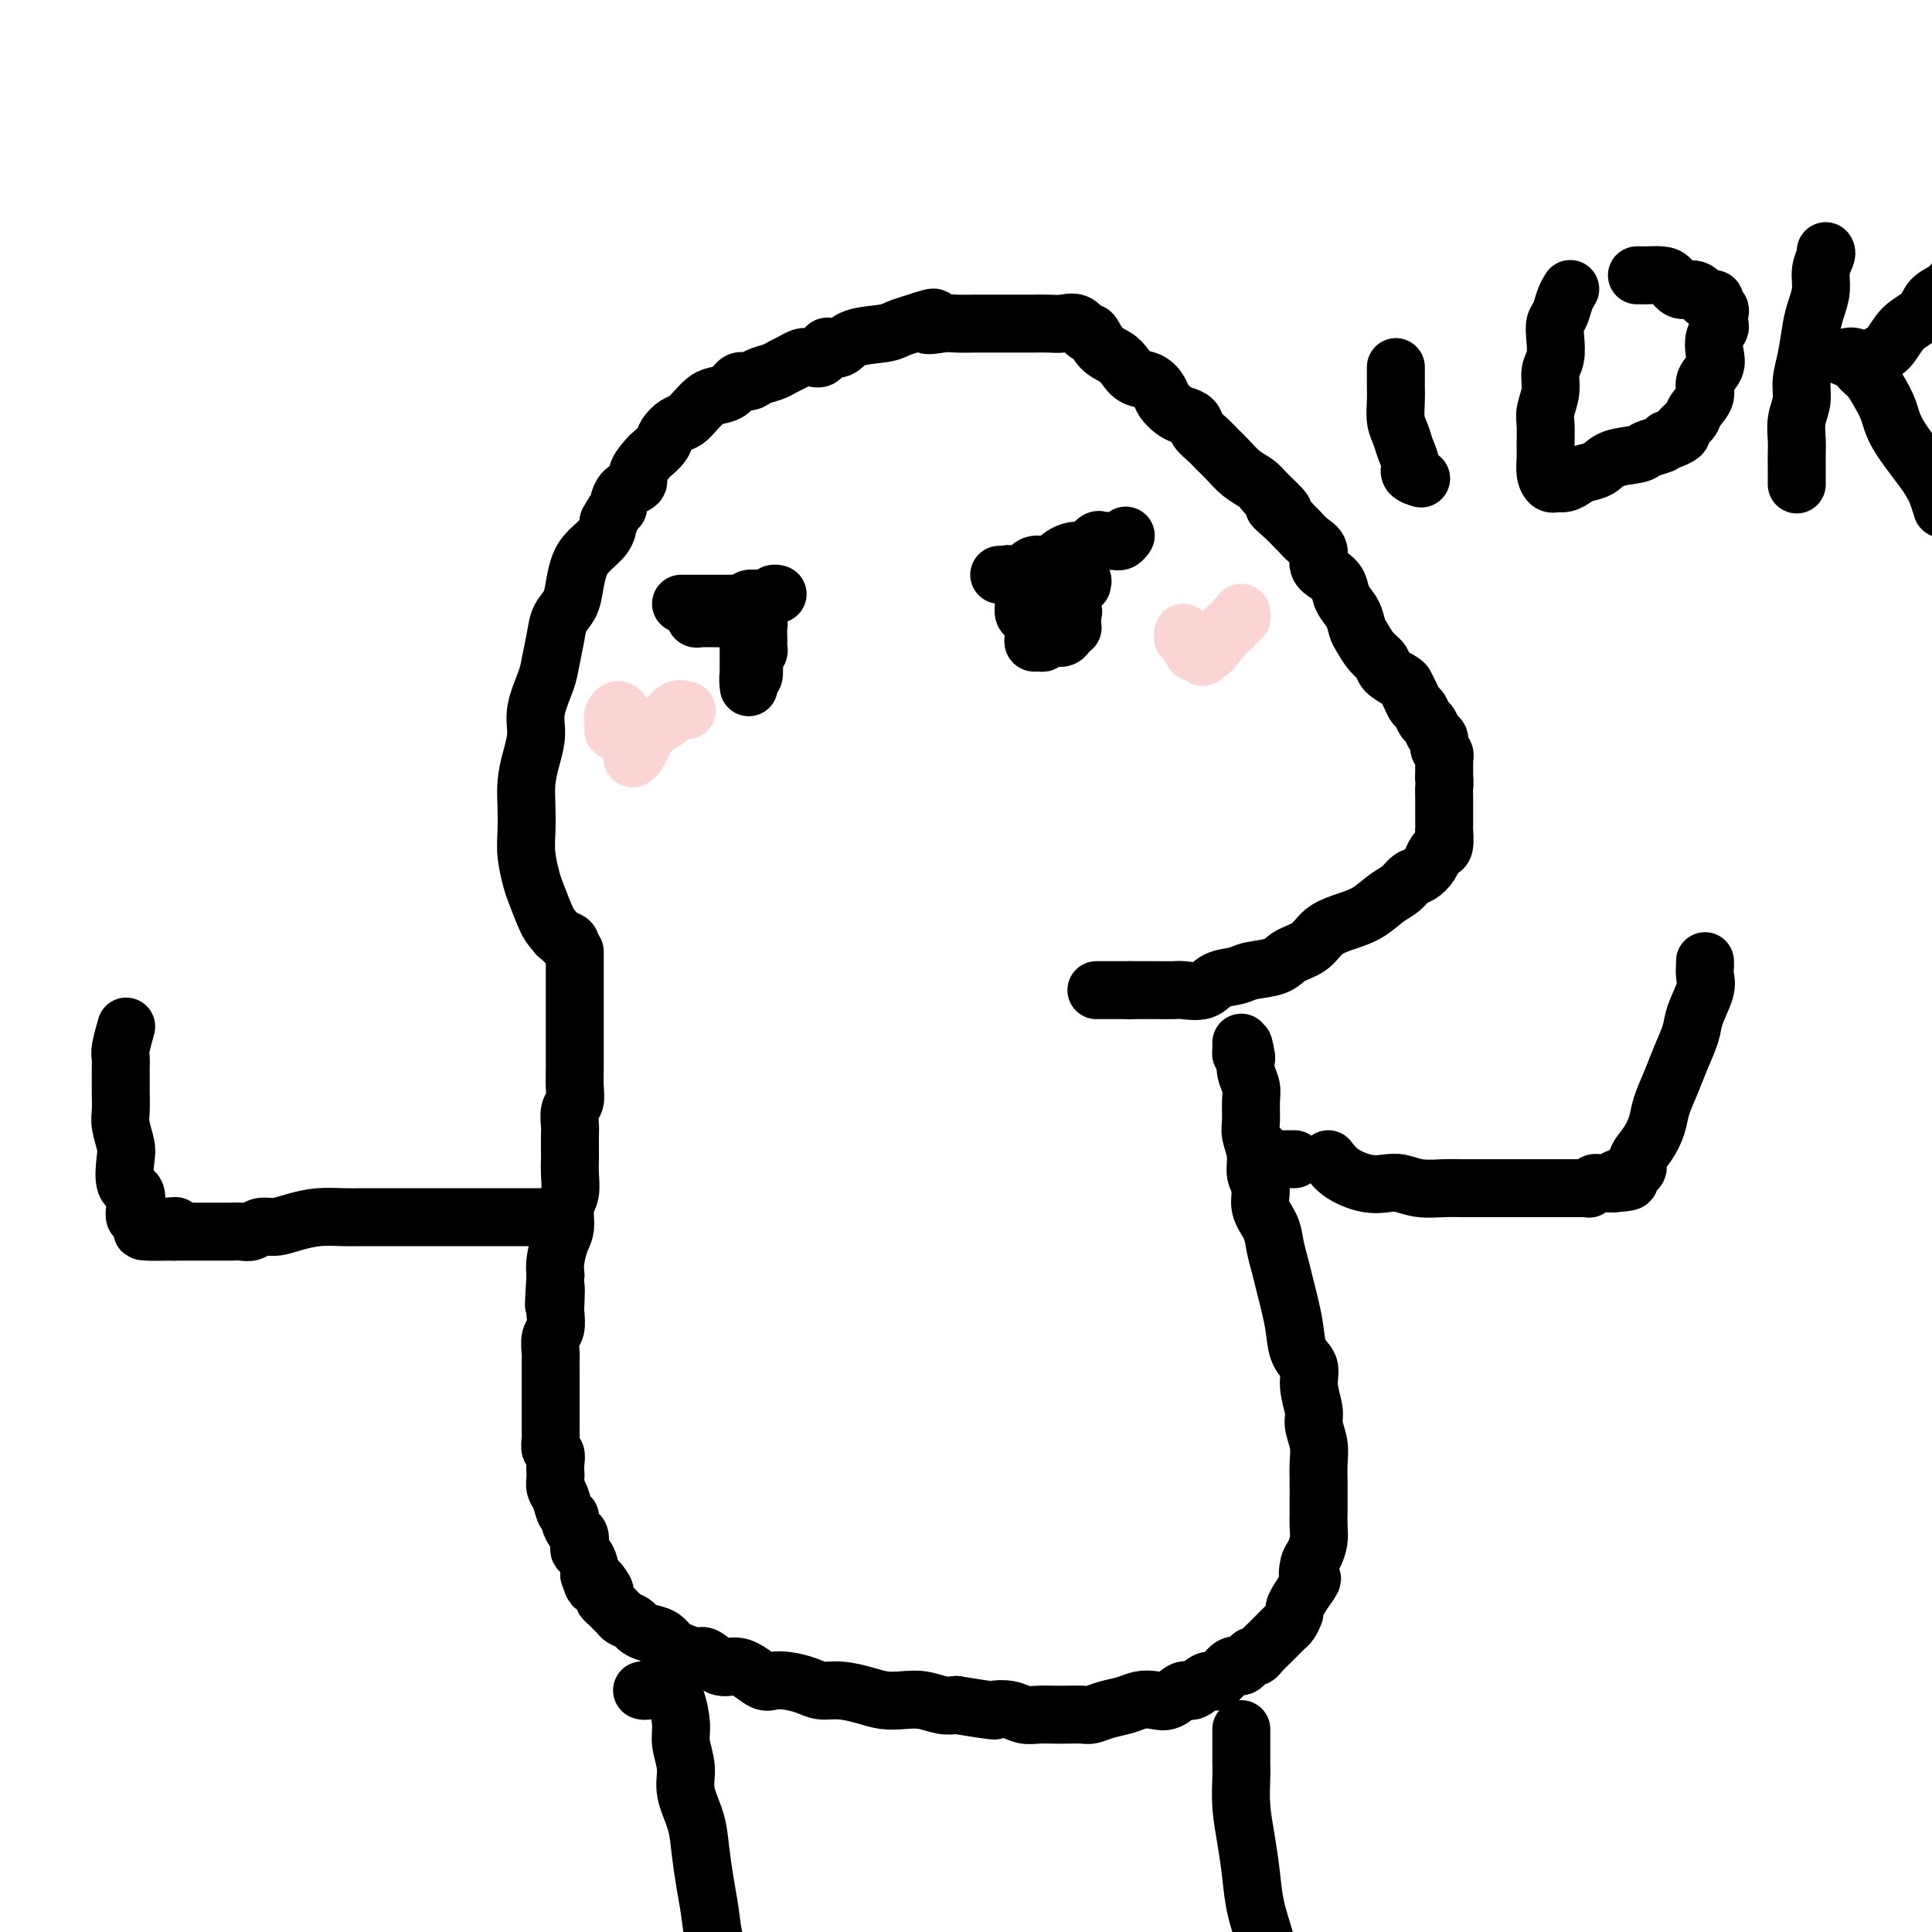
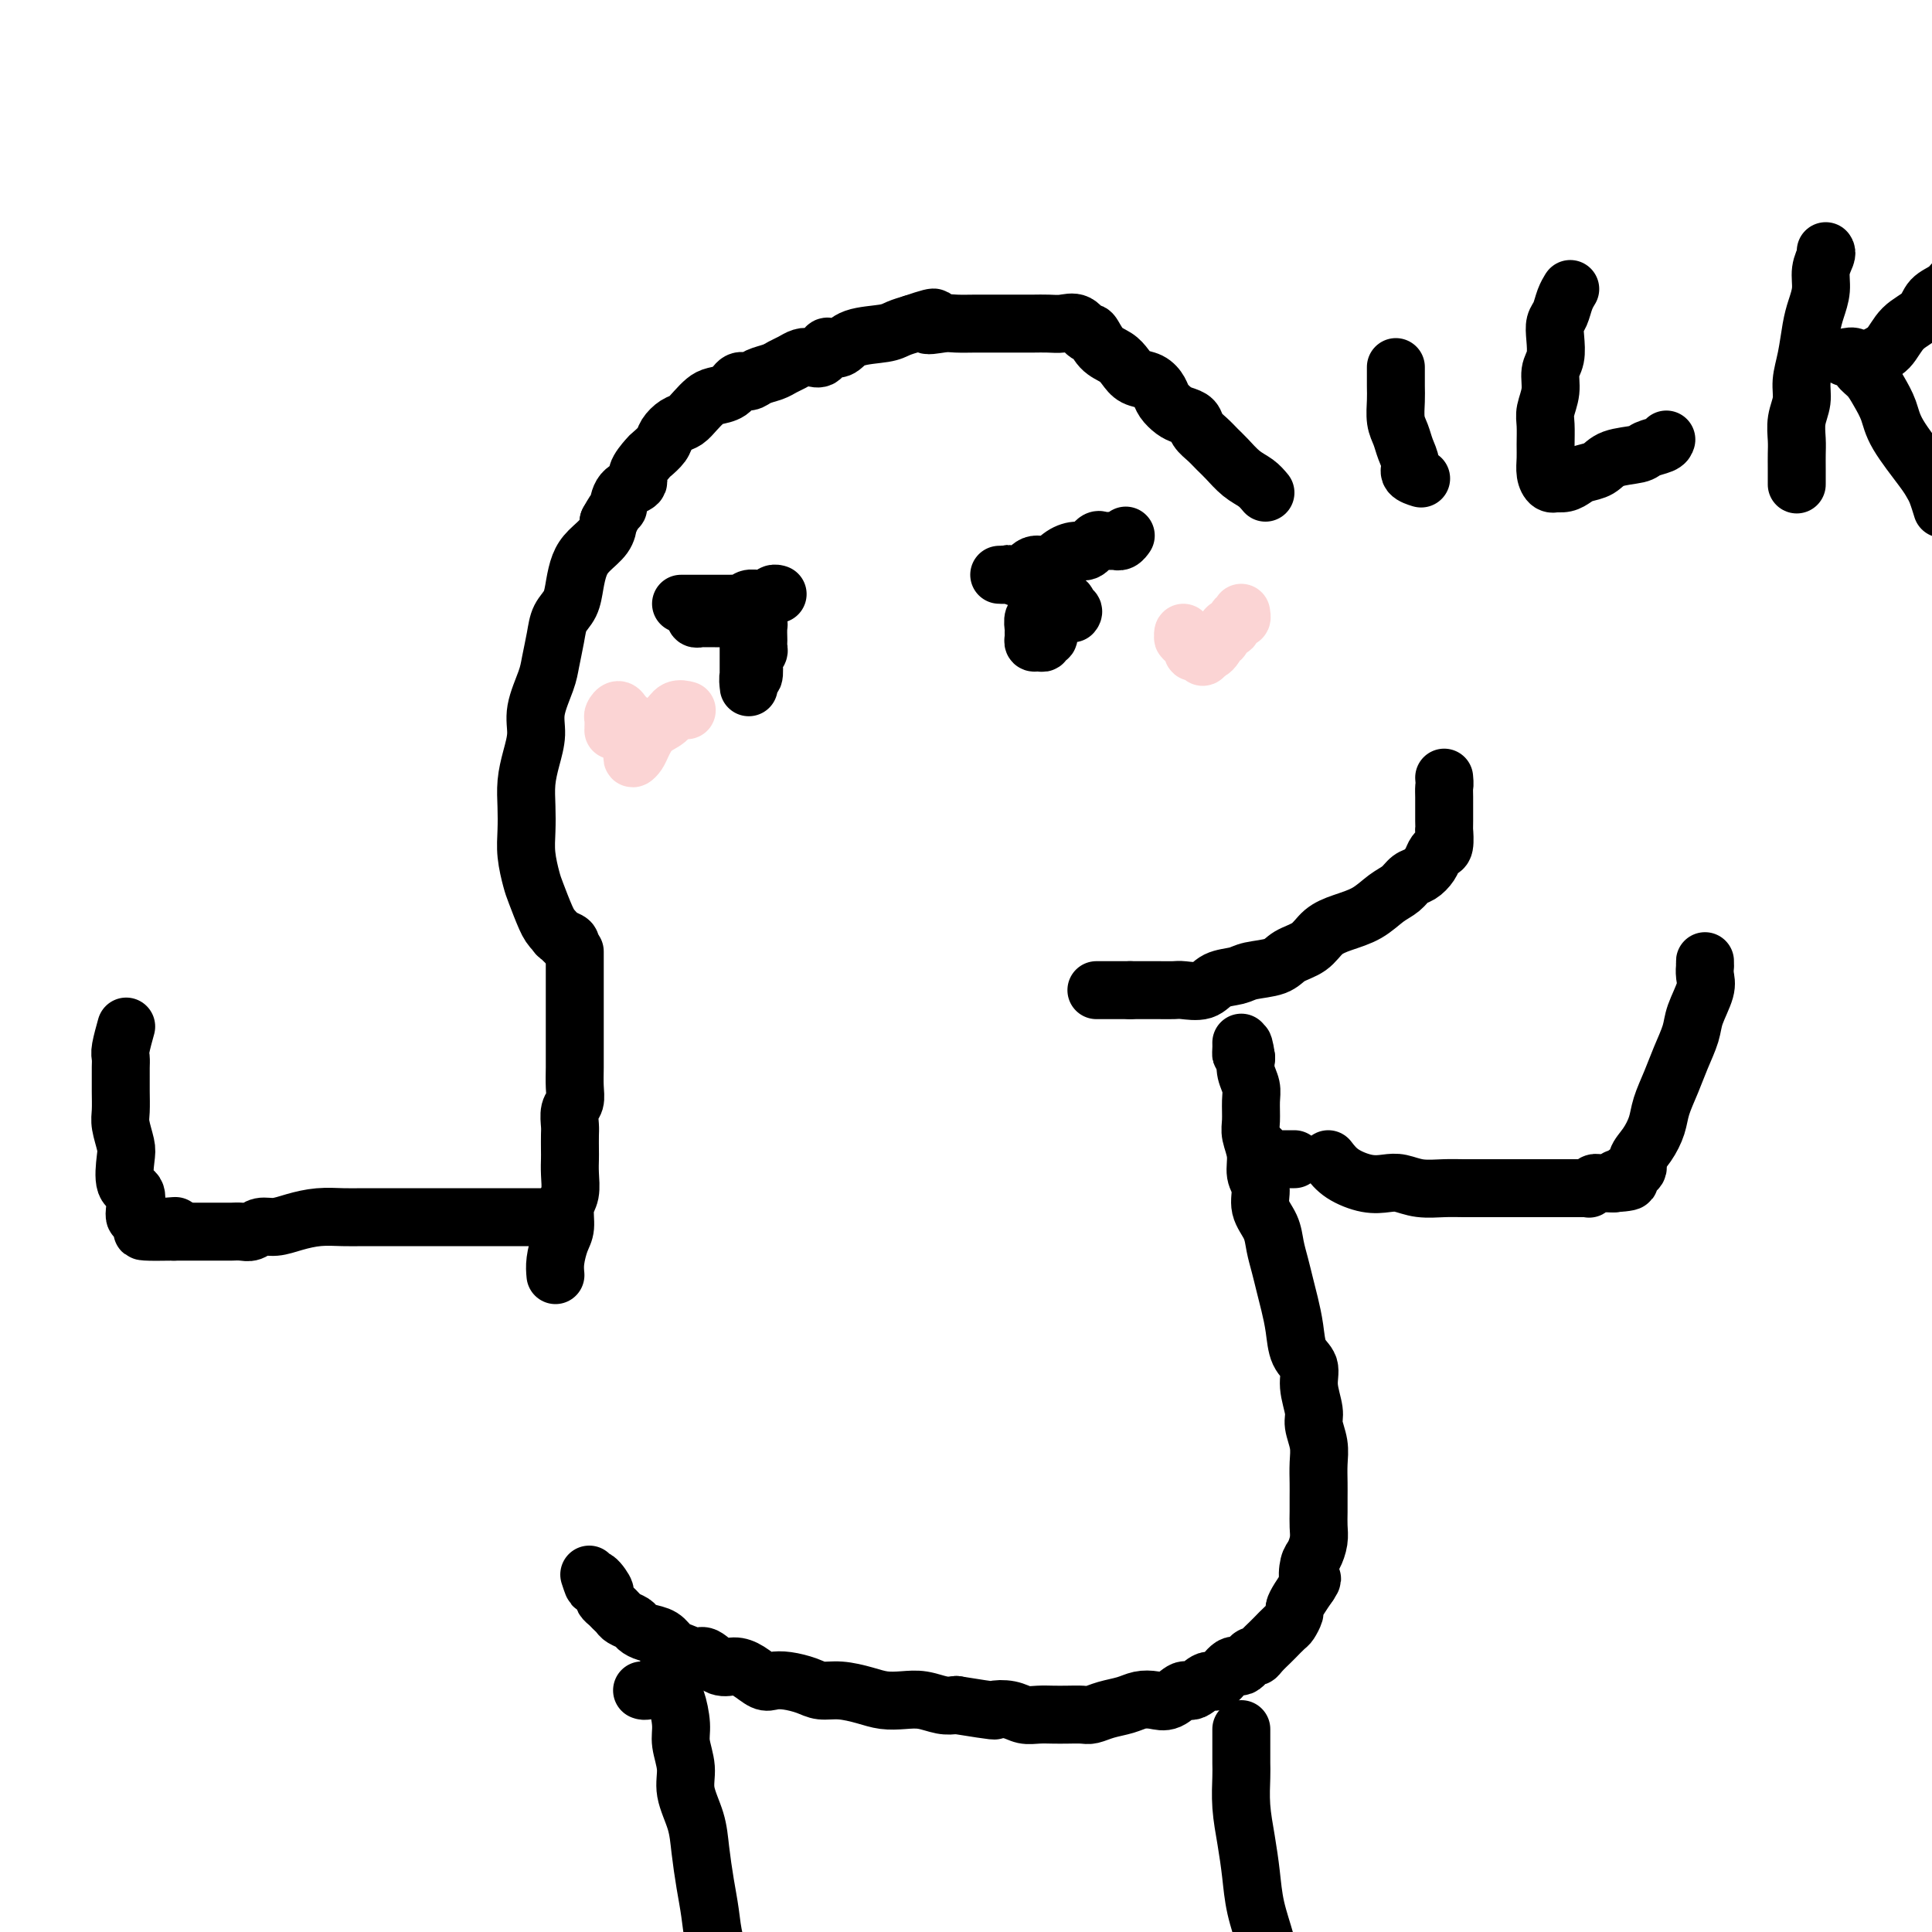
<svg xmlns="http://www.w3.org/2000/svg" viewBox="0 0 400 400" version="1.1">
  <g fill="none" stroke="#000000" stroke-width="12" stroke-linecap="round" stroke-linejoin="round">
    <path d="M115,193c0.191,0.334 0.381,0.669 1,1c0.619,0.331 1.666,0.660 2,1c0.334,0.340 -0.047,0.691 0,1c0.047,0.309 0.521,0.577 0,0c-0.521,-0.577 -2.038,-1.998 -3,-3c-0.962,-1.002 -1.368,-1.586 -2,-3c-0.632,-1.414 -1.490,-3.658 -2,-5c-0.510,-1.342 -0.673,-1.782 -1,-3c-0.327,-1.218 -0.817,-3.213 -1,-5c-0.183,-1.787 -0.059,-3.366 0,-5c0.059,-1.634 0.052,-3.323 0,-5c-0.052,-1.677 -0.151,-3.341 0,-5c0.151,-1.659 0.551,-3.313 1,-5c0.449,-1.687 0.947,-3.406 1,-5c0.053,-1.594 -0.338,-3.063 0,-5c0.338,-1.937 1.404,-4.341 2,-6c0.596,-1.659 0.723,-2.572 1,-4c0.277,-1.428 0.704,-3.372 1,-5c0.296,-1.628 0.462,-2.939 1,-4c0.538,-1.061 1.447,-1.873 2,-3c0.553,-1.127 0.750,-2.570 1,-4c0.250,-1.430 0.551,-2.847 1,-4c0.449,-1.153 1.044,-2.041 2,-3c0.956,-0.959 2.273,-1.988 3,-3c0.727,-1.012 0.863,-2.006 1,-3" />
    <path d="M126,108c1.990,-3.619 1.966,-2.665 2,-3c0.034,-0.335 0.126,-1.959 1,-3c0.874,-1.041 2.528,-1.500 3,-2c0.472,-0.500 -0.239,-1.040 0,-2c0.239,-0.960 1.429,-2.341 2,-3c0.571,-0.659 0.523,-0.595 1,-1c0.477,-0.405 1.479,-1.277 2,-2c0.521,-0.723 0.563,-1.297 1,-2c0.437,-0.703 1.271,-1.537 2,-2c0.729,-0.463 1.354,-0.557 2,-1c0.646,-0.443 1.314,-1.237 2,-2c0.686,-0.763 1.391,-1.496 2,-2c0.609,-0.504 1.121,-0.779 2,-1c0.879,-0.221 2.126,-0.388 3,-1c0.874,-0.612 1.375,-1.670 2,-2c0.625,-0.330 1.375,0.066 2,0c0.625,-0.066 1.126,-0.596 2,-1c0.874,-0.404 2.121,-0.683 3,-1c0.879,-0.317 1.391,-0.671 2,-1c0.609,-0.329 1.315,-0.631 2,-1c0.685,-0.369 1.349,-0.803 2,-1c0.651,-0.197 1.291,-0.156 2,0c0.709,0.156 1.488,0.427 2,0c0.512,-0.427 0.756,-1.553 1,-2c0.244,-0.447 0.487,-0.214 1,0c0.513,0.214 1.295,0.408 2,0c0.705,-0.408 1.333,-1.419 3,-2c1.667,-0.581 4.372,-0.733 6,-1c1.628,-0.267 2.179,-0.648 3,-1c0.821,-0.352 1.910,-0.676 3,-1" />
    <path d="M189,67c7.183,-2.475 3.642,-0.663 3,0c-0.642,0.663 1.616,0.178 3,0c1.384,-0.178 1.894,-0.048 3,0c1.106,0.048 2.809,0.013 4,0c1.191,-0.013 1.869,-0.004 3,0c1.131,0.004 2.714,0.002 4,0c1.286,-0.002 2.273,-0.003 3,0c0.727,0.003 1.193,0.009 2,0c0.807,-0.009 1.956,-0.033 3,0c1.044,0.033 1.983,0.124 3,0c1.017,-0.124 2.110,-0.462 3,0c0.890,0.462 1.575,1.723 2,2c0.425,0.277 0.588,-0.430 1,0c0.412,0.430 1.072,1.998 2,3c0.928,1.002 2.122,1.437 3,2c0.878,0.563 1.439,1.253 2,2c0.561,0.747 1.123,1.552 2,2c0.877,0.448 2.069,0.540 3,1c0.931,0.460 1.601,1.288 2,2c0.399,0.712 0.526,1.307 1,2c0.474,0.693 1.296,1.484 2,2c0.704,0.516 1.291,0.757 2,1c0.709,0.243 1.540,0.487 2,1c0.460,0.513 0.549,1.296 1,2c0.451,0.704 1.265,1.329 2,2c0.735,0.671 1.390,1.387 2,2c0.610,0.613 1.174,1.123 2,2c0.826,0.877 1.915,2.121 3,3c1.085,0.879 2.167,1.394 3,2c0.833,0.606 1.416,1.303 2,2" />
-     <path d="M262,102c6.395,6.003 2.882,3.510 2,3c-0.882,-0.510 0.868,0.965 2,2c1.132,1.035 1.647,1.632 2,2c0.353,0.368 0.545,0.507 1,1c0.455,0.493 1.173,1.338 2,2c0.827,0.662 1.765,1.139 2,2c0.235,0.861 -0.232,2.106 0,3c0.232,0.894 1.161,1.437 2,2c0.839,0.563 1.586,1.147 2,2c0.414,0.853 0.495,1.975 1,3c0.505,1.025 1.435,1.951 2,3c0.565,1.049 0.765,2.220 1,3c0.235,0.780 0.504,1.169 1,2c0.496,0.831 1.218,2.106 2,3c0.782,0.894 1.624,1.408 2,2c0.376,0.592 0.286,1.262 1,2c0.714,0.738 2.233,1.545 3,2c0.767,0.455 0.783,0.560 1,1c0.217,0.440 0.636,1.216 1,2c0.364,0.784 0.675,1.576 1,2c0.325,0.424 0.666,0.480 1,1c0.334,0.520 0.663,1.505 1,2c0.337,0.495 0.683,0.499 1,1c0.317,0.501 0.607,1.497 1,2c0.393,0.503 0.890,0.511 1,1c0.110,0.489 -0.167,1.457 0,2c0.167,0.543 0.777,0.659 1,1c0.223,0.341 0.060,0.906 0,1c-0.060,0.094 -0.016,-0.282 0,0c0.016,0.282 0.005,1.224 0,2c-0.005,0.776 -0.002,1.388 0,2" />
    <path d="M299,161c0.155,1.591 0.042,1.569 0,2c-0.042,0.431 -0.011,1.314 0,2c0.011,0.686 0.004,1.175 0,2c-0.004,0.825 -0.004,1.986 0,3c0.004,1.014 0.012,1.882 0,2c-0.012,0.118 -0.044,-0.513 0,0c0.044,0.513 0.164,2.169 0,3c-0.164,0.831 -0.610,0.838 -1,1c-0.390,0.162 -0.723,0.480 -1,1c-0.277,0.520 -0.499,1.240 -1,2c-0.501,0.760 -1.280,1.558 -2,2c-0.720,0.442 -1.382,0.527 -2,1c-0.618,0.473 -1.194,1.333 -2,2c-0.806,0.667 -1.842,1.141 -3,2c-1.158,0.859 -2.439,2.103 -4,3c-1.561,0.897 -3.402,1.449 -5,2c-1.598,0.551 -2.953,1.103 -4,2c-1.047,0.897 -1.787,2.138 -3,3c-1.213,0.862 -2.898,1.343 -4,2c-1.102,0.657 -1.620,1.490 -3,2c-1.380,0.510 -3.623,0.697 -5,1c-1.377,0.303 -1.887,0.722 -3,1c-1.113,0.278 -2.830,0.414 -4,1c-1.170,0.586 -1.793,1.621 -3,2c-1.207,0.379 -2.999,0.102 -4,0c-1.001,-0.102 -1.210,-0.027 -2,0c-0.790,0.027 -2.160,0.007 -3,0c-0.840,-0.007 -1.149,-0.002 -2,0c-0.851,0.002 -2.243,0.001 -3,0c-0.757,-0.001 -0.878,-0.000 -1,0" />
    <path d="M234,205c-2.951,0.000 -2.828,0.000 -3,0c-0.172,0.000 -0.638,-0.000 -1,0c-0.362,0.000 -0.619,0.000 -1,0c-0.381,0.000 -0.886,0.000 -1,0c-0.114,0.000 0.162,0.000 0,0c-0.162,0.000 -0.760,0.000 -1,0c-0.240,0.000 -0.120,0.000 0,0" />
    <path d="M119,197c0.000,0.246 0.000,0.491 0,1c-0.000,0.509 -0.000,1.280 0,2c0.000,0.720 0.000,1.388 0,2c-0.000,0.612 -0.000,1.167 0,2c0.000,0.833 0.000,1.944 0,3c-0.000,1.056 -0.000,2.057 0,3c0.000,0.943 0.001,1.828 0,3c-0.001,1.172 -0.004,2.630 0,4c0.004,1.370 0.015,2.650 0,4c-0.015,1.350 -0.057,2.769 0,4c0.057,1.231 0.211,2.273 0,3c-0.211,0.727 -0.789,1.139 -1,2c-0.211,0.861 -0.057,2.172 0,3c0.057,0.828 0.016,1.173 0,2c-0.016,0.827 -0.008,2.135 0,3c0.008,0.865 0.017,1.288 0,2c-0.017,0.712 -0.060,1.711 0,3c0.060,1.289 0.223,2.866 0,4c-0.223,1.134 -0.830,1.826 -1,3c-0.170,1.174 0.099,2.830 0,4c-0.099,1.170 -0.565,1.853 -1,3c-0.435,1.147 -0.839,2.756 -1,4c-0.161,1.244 -0.081,2.122 0,3" />
-     <path d="M115,264c-0.620,10.883 -0.170,4.592 0,3c0.170,-1.592 0.060,1.517 0,3c-0.060,1.483 -0.069,1.341 0,2c0.069,0.659 0.215,2.120 0,3c-0.215,0.880 -0.790,1.181 -1,2c-0.210,0.819 -0.056,2.158 0,3c0.056,0.842 0.015,1.188 0,2c-0.015,0.812 -0.004,2.090 0,3c0.004,0.910 0.001,1.451 0,2c-0.001,0.549 0.000,1.105 0,2c-0.000,0.895 -0.001,2.127 0,3c0.001,0.873 0.004,1.385 0,2c-0.004,0.615 -0.015,1.333 0,2c0.015,0.667 0.057,1.282 0,2c-0.057,0.718 -0.211,1.539 0,2c0.211,0.461 0.788,0.560 1,1c0.212,0.440 0.060,1.219 0,2c-0.060,0.781 -0.027,1.565 0,2c0.027,0.435 0.050,0.523 0,1c-0.050,0.477 -0.172,1.345 0,2c0.172,0.655 0.637,1.097 1,2c0.363,0.903 0.623,2.268 1,3c0.377,0.732 0.872,0.830 1,1c0.128,0.170 -0.110,0.413 0,1c0.110,0.587 0.568,1.518 1,2c0.432,0.482 0.837,0.513 1,1c0.163,0.487 0.082,1.429 0,2c-0.082,0.571 -0.166,0.772 0,1c0.166,0.228 0.583,0.485 1,1c0.417,0.515 0.833,1.290 1,2c0.167,0.710 0.083,1.355 0,2" />
    <path d="M122,326c1.344,4.140 0.703,1.491 1,1c0.297,-0.491 1.533,1.178 2,2c0.467,0.822 0.167,0.798 0,1c-0.167,0.202 -0.200,0.632 0,1c0.200,0.368 0.635,0.676 1,1c0.365,0.324 0.661,0.664 1,1c0.339,0.336 0.723,0.668 1,1c0.277,0.332 0.448,0.665 1,1c0.552,0.335 1.485,0.671 2,1c0.515,0.329 0.612,0.651 1,1c0.388,0.349 1.066,0.725 2,1c0.934,0.275 2.122,0.450 3,1c0.878,0.550 1.445,1.476 2,2c0.555,0.524 1.096,0.648 2,1c0.904,0.352 2.170,0.933 3,1c0.830,0.067 1.223,-0.381 2,0c0.777,0.381 1.937,1.591 3,2c1.063,0.409 2.030,0.018 3,0c0.970,-0.018 1.943,0.338 3,1c1.057,0.662 2.197,1.631 3,2c0.803,0.369 1.270,0.136 2,0c0.730,-0.136 1.724,-0.177 3,0c1.276,0.177 2.833,0.573 4,1c1.167,0.427 1.943,0.885 3,1c1.057,0.115 2.396,-0.114 4,0c1.604,0.114 3.472,0.570 5,1c1.528,0.430 2.716,0.833 4,1c1.284,0.167 2.664,0.096 4,0c1.336,-0.096 2.629,-0.218 4,0c1.371,0.218 2.820,0.777 4,1c1.180,0.223 2.090,0.112 3,0" />
    <path d="M198,353c9.249,1.480 7.871,1.181 8,1c0.129,-0.181 1.766,-0.245 3,0c1.234,0.245 2.064,0.797 3,1c0.936,0.203 1.979,0.055 3,0c1.021,-0.055 2.019,-0.018 3,0c0.981,0.018 1.946,0.016 3,0c1.054,-0.016 2.196,-0.046 3,0c0.804,0.046 1.268,0.170 2,0c0.732,-0.170 1.732,-0.632 3,-1c1.268,-0.368 2.805,-0.643 4,-1c1.195,-0.357 2.048,-0.797 3,-1c0.952,-0.203 2.002,-0.168 3,0c0.998,0.168 1.943,0.469 3,0c1.057,-0.469 2.226,-1.707 3,-2c0.774,-0.293 1.152,0.358 2,0c0.848,-0.358 2.167,-1.725 3,-2c0.833,-0.275 1.179,0.544 2,0c0.821,-0.544 2.117,-2.449 3,-3c0.883,-0.551 1.354,0.252 2,0c0.646,-0.252 1.467,-1.558 2,-2c0.533,-0.442 0.776,-0.020 1,0c0.224,0.020 0.427,-0.361 1,-1c0.573,-0.639 1.517,-1.537 2,-2c0.483,-0.463 0.507,-0.491 1,-1c0.493,-0.509 1.455,-1.501 2,-2c0.545,-0.499 0.674,-0.507 1,-1c0.326,-0.493 0.850,-1.472 1,-2c0.150,-0.528 -0.075,-0.604 0,-1c0.075,-0.396 0.450,-1.113 1,-2c0.550,-0.887 1.275,-1.943 2,-3" />
    <path d="M271,328c1.250,-1.923 0.373,-0.731 0,-1c-0.373,-0.269 -0.244,-2.000 0,-3c0.244,-1.000 0.601,-1.268 1,-2c0.399,-0.732 0.839,-1.927 1,-3c0.161,-1.073 0.043,-2.023 0,-3c-0.043,-0.977 -0.010,-1.983 0,-3c0.010,-1.017 -0.001,-2.047 0,-3c0.001,-0.953 0.016,-1.828 0,-3c-0.016,-1.172 -0.061,-2.641 0,-4c0.061,-1.359 0.228,-2.608 0,-4c-0.228,-1.392 -0.853,-2.927 -1,-4c-0.147,-1.073 0.182,-1.686 0,-3c-0.182,-1.314 -0.875,-3.331 -1,-5c-0.125,-1.669 0.317,-2.991 0,-4c-0.317,-1.009 -1.394,-1.704 -2,-3c-0.606,-1.296 -0.740,-3.193 -1,-5c-0.260,-1.807 -0.646,-3.526 -1,-5c-0.354,-1.474 -0.677,-2.704 -1,-4c-0.323,-1.296 -0.646,-2.658 -1,-4c-0.354,-1.342 -0.740,-2.665 -1,-4c-0.260,-1.335 -0.394,-2.681 -1,-4c-0.606,-1.319 -1.683,-2.611 -2,-4c-0.317,-1.389 0.125,-2.874 0,-4c-0.125,-1.126 -0.818,-1.894 -1,-3c-0.182,-1.106 0.148,-2.550 0,-4c-0.148,-1.450 -0.776,-2.905 -1,-4c-0.224,-1.095 -0.046,-1.829 0,-3c0.046,-1.171 -0.039,-2.778 0,-4c0.039,-1.222 0.203,-2.060 0,-3c-0.203,-0.940 -0.772,-1.983 -1,-3c-0.228,-1.017 -0.114,-2.009 0,-3" />
    <path d="M258,219c-0.691,-4.957 -0.917,-1.850 -1,-1c-0.083,0.850 -0.022,-0.556 0,-1c0.022,-0.444 0.006,0.073 0,0c-0.006,-0.073 -0.002,-0.735 0,-1c0.002,-0.265 0.001,-0.132 0,0" />
    <path d="M133,350c-0.061,-0.022 -0.122,-0.044 0,0c0.122,0.044 0.428,0.155 1,0c0.572,-0.155 1.411,-0.574 2,-1c0.589,-0.426 0.928,-0.857 1,-1c0.072,-0.143 -0.122,0.004 0,0c0.122,-0.004 0.558,-0.157 1,0c0.442,0.157 0.888,0.624 1,1c0.112,0.376 -0.109,0.662 0,1c0.109,0.338 0.549,0.728 1,2c0.451,1.272 0.912,3.427 1,5c0.088,1.573 -0.198,2.564 0,4c0.198,1.436 0.879,3.317 1,5c0.121,1.683 -0.318,3.169 0,5c0.318,1.831 1.394,4.008 2,6c0.606,1.992 0.743,3.800 1,6c0.257,2.200 0.633,4.793 1,7c0.367,2.207 0.725,4.026 1,6c0.275,1.974 0.466,4.101 1,6c0.534,1.899 1.411,3.571 2,5c0.589,1.429 0.889,2.617 1,4c0.111,1.383 0.034,2.963 0,4c-0.034,1.037 -0.023,1.532 0,2c0.023,0.468 0.058,0.909 0,1c-0.058,0.091 -0.208,-0.168 0,0c0.208,0.168 0.774,0.762 1,1c0.226,0.238 0.113,0.119 0,0" />
    <path d="M257,358c0.000,0.350 0.000,0.699 0,1c-0.000,0.301 -0.001,0.553 0,1c0.001,0.447 0.003,1.089 0,2c-0.003,0.911 -0.012,2.089 0,3c0.012,0.911 0.044,1.553 0,3c-0.044,1.447 -0.163,3.699 0,6c0.163,2.301 0.607,4.652 1,7c0.393,2.348 0.735,4.693 1,7c0.265,2.307 0.452,4.575 1,7c0.548,2.425 1.457,5.007 2,7c0.543,1.993 0.720,3.396 1,5c0.280,1.604 0.663,3.409 1,5c0.337,1.591 0.629,2.967 1,4c0.371,1.033 0.820,1.724 1,2c0.180,0.276 0.090,0.138 0,0" />
    <path d="M275,240c0.805,1.044 1.610,2.087 3,3c1.390,0.913 3.365,1.695 5,2c1.635,0.305 2.930,0.134 4,0c1.070,-0.134 1.917,-0.232 3,0c1.083,0.232 2.403,0.794 4,1c1.597,0.206 3.471,0.055 5,0c1.529,-0.055 2.715,-0.015 4,0c1.285,0.015 2.671,0.004 4,0c1.329,-0.004 2.603,-0.001 4,0c1.397,0.001 2.917,0.000 4,0c1.083,-0.000 1.729,-0.000 3,0c1.271,0.000 3.167,-0.000 4,0c0.833,0.000 0.604,0.000 1,0c0.396,-0.000 1.416,-0.000 2,0c0.584,0.000 0.730,0.001 1,0c0.270,-0.001 0.664,-0.004 1,0c0.336,0.004 0.615,0.015 1,0c0.385,-0.015 0.875,-0.057 1,0c0.125,0.057 -0.117,0.211 0,0c0.117,-0.211 0.592,-0.789 1,-1c0.408,-0.211 0.749,-0.057 1,0c0.251,0.057 0.414,0.015 1,0c0.586,-0.015 1.596,-0.004 2,0c0.404,0.004 0.202,0.002 0,0" />
    <path d="M334,245c6.296,-0.398 2.035,-0.894 1,-1c-1.035,-0.106 1.157,0.176 2,0c0.843,-0.176 0.337,-0.812 0,-1c-0.337,-0.188 -0.504,0.071 0,0c0.504,-0.071 1.678,-0.471 2,-1c0.322,-0.529 -0.209,-1.186 0,-2c0.209,-0.814 1.158,-1.784 2,-3c0.842,-1.216 1.578,-2.678 2,-4c0.422,-1.322 0.532,-2.505 1,-4c0.468,-1.495 1.296,-3.303 2,-5c0.704,-1.697 1.285,-3.283 2,-5c0.715,-1.717 1.565,-3.564 2,-5c0.435,-1.436 0.456,-2.460 1,-4c0.544,-1.540 1.610,-3.594 2,-5c0.390,-1.406 0.105,-2.163 0,-3c-0.105,-0.837 -0.028,-1.755 0,-2c0.028,-0.245 0.008,0.182 0,0c-0.008,-0.182 -0.002,-0.972 0,-1c0.002,-0.028 0.001,0.706 0,1c-0.001,0.294 -0.000,0.147 0,0" />
    <path d="M268,240c-0.372,0.001 -0.744,0.001 -1,0c-0.256,-0.001 -0.397,-0.004 -1,0c-0.603,0.004 -1.668,0.015 -2,0c-0.332,-0.015 0.069,-0.056 0,0c-0.069,0.056 -0.607,0.207 -1,0c-0.393,-0.207 -0.641,-0.774 -1,-1c-0.359,-0.226 -0.828,-0.112 -1,0c-0.172,0.112 -0.046,0.223 0,0c0.046,-0.223 0.013,-0.778 0,-1c-0.013,-0.222 -0.007,-0.111 0,0" />
    <path d="M115,252c-0.745,0.000 -1.489,0.000 -2,0c-0.511,-0.000 -0.788,-0.000 -1,0c-0.212,0.000 -0.360,0.000 -1,0c-0.640,-0.000 -1.771,-0.000 -3,0c-1.229,0.000 -2.556,0.000 -4,0c-1.444,-0.000 -3.006,-0.000 -5,0c-1.994,0.000 -4.420,0.000 -6,0c-1.580,-0.000 -2.312,-0.000 -4,0c-1.688,0.000 -4.330,0.000 -6,0c-1.670,-0.000 -2.367,-0.001 -3,0c-0.633,0.001 -1.200,0.003 -2,0c-0.800,-0.003 -1.831,-0.011 -3,0c-1.169,0.011 -2.477,0.040 -4,0c-1.523,-0.040 -3.262,-0.151 -5,0c-1.738,0.151 -3.477,0.562 -5,1c-1.523,0.438 -2.832,0.902 -4,1c-1.168,0.098 -2.195,-0.170 -3,0c-0.805,0.170 -1.389,0.778 -2,1c-0.611,0.222 -1.251,0.060 -2,0c-0.749,-0.060 -1.609,-0.016 -2,0c-0.391,0.016 -0.314,0.004 -1,0c-0.686,-0.004 -2.137,-0.001 -3,0c-0.863,0.001 -1.139,0.000 -2,0c-0.861,-0.000 -2.309,-0.000 -3,0c-0.691,0.000 -0.626,0.000 -1,0c-0.374,-0.000 -1.187,-0.000 -2,0" />
    <path d="M36,255c-12.406,0.238 -3.920,-0.668 -1,-1c2.920,-0.332 0.276,-0.089 -1,0c-1.276,0.089 -1.182,0.026 -1,0c0.182,-0.026 0.452,-0.015 0,0c-0.452,0.015 -1.627,0.033 -2,0c-0.373,-0.033 0.057,-0.119 0,0c-0.057,0.119 -0.602,0.442 -1,0c-0.398,-0.442 -0.650,-1.648 -1,-2c-0.350,-0.352 -0.798,0.152 -1,0c-0.202,-0.152 -0.158,-0.959 0,-2c0.158,-1.041 0.431,-2.316 0,-3c-0.431,-0.684 -1.565,-0.776 -2,-2c-0.435,-1.224 -0.169,-3.580 0,-5c0.169,-1.420 0.241,-1.903 0,-3c-0.241,-1.097 -0.797,-2.807 -1,-4c-0.203,-1.193 -0.054,-1.867 0,-3c0.054,-1.133 0.014,-2.724 0,-4c-0.014,-1.276 0.000,-2.238 0,-3c-0.000,-0.762 -0.014,-1.326 0,-2c0.014,-0.674 0.055,-1.459 0,-2c-0.055,-0.541 -0.207,-0.838 0,-2c0.207,-1.162 0.773,-3.189 1,-4c0.227,-0.811 0.113,-0.405 0,0" />
    <path d="M156,125c0.113,0.326 0.226,0.653 0,1c-0.226,0.347 -0.793,0.715 -1,1c-0.207,0.285 -0.056,0.486 0,1c0.056,0.514 0.015,1.341 0,2c-0.015,0.659 -0.004,1.151 0,2c0.004,0.849 0.001,2.055 0,3c-0.001,0.945 -0.000,1.629 0,2c0.000,0.371 -0.000,0.428 0,1c0.000,0.572 0.000,1.658 0,2c-0.000,0.342 -0.001,-0.060 0,0c0.001,0.060 0.004,0.583 0,1c-0.004,0.417 -0.015,0.728 0,1c0.015,0.272 0.056,0.504 0,0c-0.056,-0.504 -0.207,-1.746 0,-2c0.207,-0.254 0.774,0.479 1,0c0.226,-0.479 0.113,-2.170 0,-3c-0.113,-0.830 -0.226,-0.799 0,-1c0.226,-0.201 0.793,-0.635 1,-1c0.207,-0.365 0.056,-0.662 0,-1c-0.056,-0.338 -0.018,-0.718 0,-1c0.018,-0.282 0.015,-0.467 0,-1c-0.015,-0.533 -0.043,-1.413 0,-2c0.043,-0.587 0.155,-0.882 0,-1c-0.155,-0.118 -0.578,-0.059 -1,0" />
    <path d="M156,129c0.200,-2.089 0.200,-1.311 0,-1c-0.200,0.311 -0.600,0.156 -1,0" />
    <path d="M155,128c-0.265,-0.155 -0.428,-0.041 -1,0c-0.572,0.041 -1.554,0.011 -2,0c-0.446,-0.011 -0.358,-0.002 -1,0c-0.642,0.002 -2.014,-0.003 -3,0c-0.986,0.003 -1.585,0.015 -2,0c-0.415,-0.015 -0.647,-0.055 -1,0c-0.353,0.055 -0.826,0.207 -1,0c-0.174,-0.207 -0.050,-0.773 0,-1c0.050,-0.227 0.025,-0.113 0,0" />
    <path d="M141,125c0.242,-0.000 0.484,-0.000 1,0c0.516,0.000 1.307,0.000 2,0c0.693,-0.000 1.289,-0.000 2,0c0.711,0.000 1.539,0.001 2,0c0.461,-0.001 0.556,-0.004 1,0c0.444,0.004 1.236,0.015 2,0c0.764,-0.015 1.500,-0.057 2,0c0.500,0.057 0.764,0.212 1,0c0.236,-0.212 0.444,-0.793 1,-1c0.556,-0.207 1.459,-0.041 2,0c0.541,0.041 0.720,-0.041 1,0c0.280,0.041 0.663,0.207 1,0c0.337,-0.207 0.629,-0.786 1,-1c0.371,-0.214 0.820,-0.061 1,0c0.180,0.061 0.090,0.031 0,0" />
-     <path d="M224,121c0.120,-0.453 0.239,-0.906 0,-1c-0.239,-0.094 -0.838,0.171 -1,0c-0.162,-0.171 0.112,-0.778 0,-1c-0.112,-0.222 -0.609,-0.059 -1,0c-0.391,0.059 -0.677,0.015 -1,0c-0.323,-0.015 -0.685,0.000 -1,0c-0.315,-0.000 -0.585,-0.015 -1,0c-0.415,0.015 -0.977,0.059 -2,0c-1.023,-0.059 -2.509,-0.223 -3,0c-0.491,0.223 0.012,0.833 0,1c-0.012,0.167 -0.539,-0.107 -1,0c-0.461,0.107 -0.856,0.596 -1,1c-0.144,0.404 -0.035,0.723 0,1c0.035,0.277 -0.003,0.512 0,1c0.003,0.488 0.046,1.230 0,2c-0.046,0.770 -0.182,1.569 0,2c0.182,0.431 0.684,0.494 1,1c0.316,0.506 0.448,1.456 1,2c0.552,0.544 1.524,0.682 2,1c0.476,0.318 0.456,0.814 1,1c0.544,0.186 1.652,0.060 2,0c0.348,-0.060 -0.064,-0.054 0,0c0.064,0.054 0.606,0.156 1,0c0.394,-0.156 0.642,-0.569 1,-1c0.358,-0.431 0.828,-0.878 1,-1c0.172,-0.122 0.046,0.083 0,0c-0.046,-0.083 -0.013,-0.452 0,-1c0.013,-0.548 0.007,-1.274 0,-2" />
    <path d="M222,127c0.690,-0.797 -0.585,-0.788 -1,-1c-0.415,-0.212 0.030,-0.645 0,-1c-0.030,-0.355 -0.534,-0.632 -1,-1c-0.466,-0.368 -0.895,-0.828 -1,-1c-0.105,-0.172 0.113,-0.057 0,0c-0.113,0.057 -0.556,0.057 -1,0c-0.444,-0.057 -0.888,-0.170 -1,0c-0.112,0.170 0.110,0.622 0,1c-0.110,0.378 -0.551,0.682 -1,1c-0.449,0.318 -0.905,0.648 -1,1c-0.095,0.352 0.171,0.724 0,1c-0.171,0.276 -0.779,0.456 -1,1c-0.221,0.544 -0.057,1.452 0,2c0.057,0.548 0.005,0.736 0,1c-0.005,0.264 0.036,0.603 0,1c-0.036,0.397 -0.150,0.853 0,1c0.150,0.147 0.562,-0.016 1,0c0.438,0.016 0.901,0.212 1,0c0.099,-0.212 -0.167,-0.830 0,-1c0.167,-0.170 0.766,0.109 1,0c0.234,-0.109 0.101,-0.606 0,-1c-0.101,-0.394 -0.172,-0.684 0,-1c0.172,-0.316 0.586,-0.658 1,-1" />
    <path d="M218,129c0.635,-0.780 0.223,-0.730 0,-1c-0.223,-0.270 -0.256,-0.860 0,-1c0.256,-0.140 0.801,0.170 1,0c0.199,-0.170 0.054,-0.820 0,-1c-0.054,-0.180 -0.015,0.111 0,0c0.015,-0.111 0.005,-0.622 0,-1c-0.005,-0.378 -0.005,-0.622 0,-1c0.005,-0.378 0.014,-0.888 0,-1c-0.014,-0.112 -0.052,0.176 0,0c0.052,-0.176 0.195,-0.817 0,-1c-0.195,-0.183 -0.728,0.091 -1,0c-0.272,-0.091 -0.282,-0.546 -1,-1c-0.718,-0.454 -2.144,-0.906 -3,-1c-0.856,-0.094 -1.143,0.171 -2,0c-0.857,-0.171 -2.284,-0.778 -3,-1c-0.716,-0.222 -0.722,-0.060 -1,0c-0.278,0.060 -0.827,0.016 -1,0c-0.173,-0.016 0.030,-0.004 0,0c-0.030,0.004 -0.294,0.001 0,0c0.294,-0.001 1.147,-0.001 2,0" />
    <path d="M209,119c-1.237,-0.490 0.669,0.285 2,0c1.331,-0.285 2.085,-1.629 3,-2c0.915,-0.371 1.989,0.233 3,0c1.011,-0.233 1.959,-1.302 3,-2c1.041,-0.698 2.176,-1.024 3,-1c0.824,0.024 1.339,0.399 2,0c0.661,-0.399 1.469,-1.571 2,-2c0.531,-0.429 0.786,-0.114 1,0c0.214,0.114 0.387,0.027 1,0c0.613,-0.027 1.667,0.007 2,0c0.333,-0.007 -0.055,-0.053 0,0c0.055,0.053 0.553,0.207 1,0c0.447,-0.207 0.842,-0.773 1,-1c0.158,-0.227 0.079,-0.113 0,0" />
    <path d="M289,76c0.002,0.147 0.004,0.293 0,1c-0.004,0.707 -0.012,1.974 0,3c0.012,1.026 0.046,1.811 0,3c-0.046,1.189 -0.172,2.780 0,4c0.172,1.220 0.642,2.068 1,3c0.358,0.932 0.604,1.949 1,3c0.396,1.051 0.941,2.137 1,3c0.059,0.863 -0.369,1.501 0,2c0.369,0.499 1.534,0.857 2,1c0.466,0.143 0.233,0.072 0,0" />
    <path d="M325,60c0.091,-0.147 0.182,-0.294 0,0c-0.182,0.294 -0.636,1.030 -1,2c-0.364,0.970 -0.637,2.173 -1,3c-0.363,0.827 -0.814,1.277 -1,2c-0.186,0.723 -0.106,1.720 0,3c0.106,1.280 0.239,2.845 0,4c-0.239,1.155 -0.849,1.902 -1,3c-0.151,1.098 0.156,2.548 0,4c-0.156,1.452 -0.775,2.906 -1,4c-0.225,1.094 -0.058,1.828 0,3c0.058,1.172 0.006,2.783 0,4c-0.006,1.217 0.035,2.039 0,3c-0.035,0.961 -0.147,2.062 0,3c0.147,0.938 0.553,1.712 1,2c0.447,0.288 0.934,0.088 1,0c0.066,-0.088 -0.288,-0.064 0,0c0.288,0.064 1.218,0.168 2,0c0.782,-0.168 1.414,-0.608 2,-1c0.586,-0.392 1.125,-0.735 2,-1c0.875,-0.265 2.087,-0.452 3,-1c0.913,-0.548 1.526,-1.456 3,-2c1.474,-0.544 3.807,-0.723 5,-1c1.193,-0.277 1.244,-0.651 2,-1c0.756,-0.349 2.216,-0.671 3,-1c0.784,-0.329 0.892,-0.664 1,-1" />
-     <path d="M345,91c3.036,-1.186 1.127,-0.151 1,0c-0.127,0.151 1.529,-0.581 2,-1c0.471,-0.419 -0.244,-0.524 0,-1c0.244,-0.476 1.446,-1.324 2,-2c0.554,-0.676 0.460,-1.181 1,-2c0.540,-0.819 1.713,-1.952 2,-3c0.287,-1.048 -0.312,-2.011 0,-3c0.312,-0.989 1.534,-2.004 2,-3c0.466,-0.996 0.177,-1.972 0,-3c-0.177,-1.028 -0.243,-2.107 0,-3c0.243,-0.893 0.793,-1.601 1,-2c0.207,-0.399 0.070,-0.489 0,-1c-0.070,-0.511 -0.075,-1.444 0,-2c0.075,-0.556 0.228,-0.735 0,-1c-0.228,-0.265 -0.837,-0.615 -1,-1c-0.163,-0.385 0.118,-0.805 0,-1c-0.118,-0.195 -0.637,-0.164 -1,0c-0.363,0.164 -0.571,0.461 -1,0c-0.429,-0.461 -1.078,-1.679 -2,-2c-0.922,-0.321 -2.117,0.254 -3,0c-0.883,-0.254 -1.456,-1.336 -2,-2c-0.544,-0.664 -1.060,-0.910 -2,-1c-0.940,-0.090 -2.304,-0.024 -3,0c-0.696,0.024 -0.723,0.006 -1,0c-0.277,-0.006 -0.805,-0.002 -1,0c-0.195,0.002 -0.056,0.000 0,0c0.056,-0.000 0.028,-0.000 0,0" />
    <path d="M378,52c0.120,0.178 0.239,0.355 0,1c-0.239,0.645 -0.837,1.757 -1,3c-0.163,1.243 0.110,2.618 0,4c-0.110,1.382 -0.603,2.771 -1,4c-0.397,1.229 -0.699,2.299 -1,4c-0.301,1.701 -0.603,4.034 -1,6c-0.397,1.966 -0.891,3.565 -1,5c-0.109,1.435 0.167,2.704 0,4c-0.167,1.296 -0.777,2.617 -1,4c-0.223,1.383 -0.060,2.826 0,4c0.060,1.174 0.016,2.077 0,3c-0.016,0.923 -0.004,1.864 0,3c0.004,1.136 0.001,2.467 0,3c-0.001,0.533 -0.001,0.266 0,0" />
    <path d="M387,76c0.144,-0.721 0.289,-1.443 1,-2c0.711,-0.557 1.990,-0.950 3,-2c1.010,-1.050 1.751,-2.757 3,-4c1.249,-1.243 3.008,-2.021 4,-3c0.992,-0.979 1.219,-2.157 2,-3c0.781,-0.843 2.117,-1.350 3,-2c0.883,-0.650 1.315,-1.444 2,-2c0.685,-0.556 1.624,-0.873 2,-1c0.376,-0.127 0.188,-0.063 0,0" />
    <path d="M382,74c0.780,-0.183 1.561,-0.367 2,0c0.439,0.367 0.537,1.284 1,2c0.463,0.716 1.290,1.231 2,2c0.710,0.769 1.304,1.792 2,3c0.696,1.208 1.496,2.601 2,4c0.504,1.399 0.713,2.803 2,5c1.287,2.197 3.651,5.188 5,7c1.349,1.812 1.681,2.444 2,3c0.319,0.556 0.624,1.034 1,2c0.376,0.966 0.822,2.419 1,3c0.178,0.581 0.089,0.291 0,0" />
  </g>
  <g fill="none" stroke="#FBD4D4" stroke-width="12" stroke-linecap="round" stroke-linejoin="round">
    <path d="M127,151c-0.006,0.206 -0.013,0.412 0,0c0.013,-0.412 0.045,-1.443 0,-2c-0.045,-0.557 -0.166,-0.642 0,-1c0.166,-0.358 0.619,-0.990 1,-1c0.381,-0.010 0.691,0.602 1,1c0.309,0.398 0.618,0.580 1,1c0.382,0.420 0.838,1.077 1,2c0.162,0.923 0.032,2.113 0,3c-0.032,0.887 0.035,1.471 0,2c-0.035,0.529 -0.171,1.001 0,1c0.171,-0.001 0.650,-0.477 1,-1c0.350,-0.523 0.570,-1.093 1,-2c0.430,-0.907 1.068,-2.152 2,-3c0.932,-0.848 2.157,-1.299 3,-2c0.843,-0.701 1.304,-1.650 2,-2c0.696,-0.350 1.627,-0.100 2,0c0.373,0.100 0.186,0.050 0,0" />
    <path d="M249,133c-0.332,0.009 -0.663,0.018 -1,0c-0.337,-0.018 -0.678,-0.062 -1,0c-0.322,0.062 -0.623,0.230 -1,0c-0.377,-0.230 -0.830,-0.857 -1,-1c-0.170,-0.143 -0.055,0.199 0,0c0.055,-0.199 0.052,-0.939 0,-1c-0.052,-0.061 -0.154,0.558 0,1c0.154,0.442 0.562,0.707 1,1c0.438,0.293 0.906,0.613 1,1c0.094,0.387 -0.186,0.840 0,1c0.186,0.160 0.837,0.026 1,0c0.163,-0.026 -0.163,0.055 0,0c0.163,-0.055 0.813,-0.246 1,0c0.187,0.246 -0.089,0.927 0,1c0.089,0.073 0.545,-0.464 1,-1" />
    <path d="M250,135c1.024,-0.118 1.584,-1.412 2,-2c0.416,-0.588 0.690,-0.468 1,-1c0.310,-0.532 0.658,-1.715 1,-2c0.342,-0.285 0.680,0.330 1,0c0.320,-0.330 0.622,-1.604 1,-2c0.378,-0.396 0.833,0.086 1,0c0.167,-0.086 0.048,-0.739 0,-1c-0.048,-0.261 -0.024,-0.131 0,0" />
  </g>
</svg>